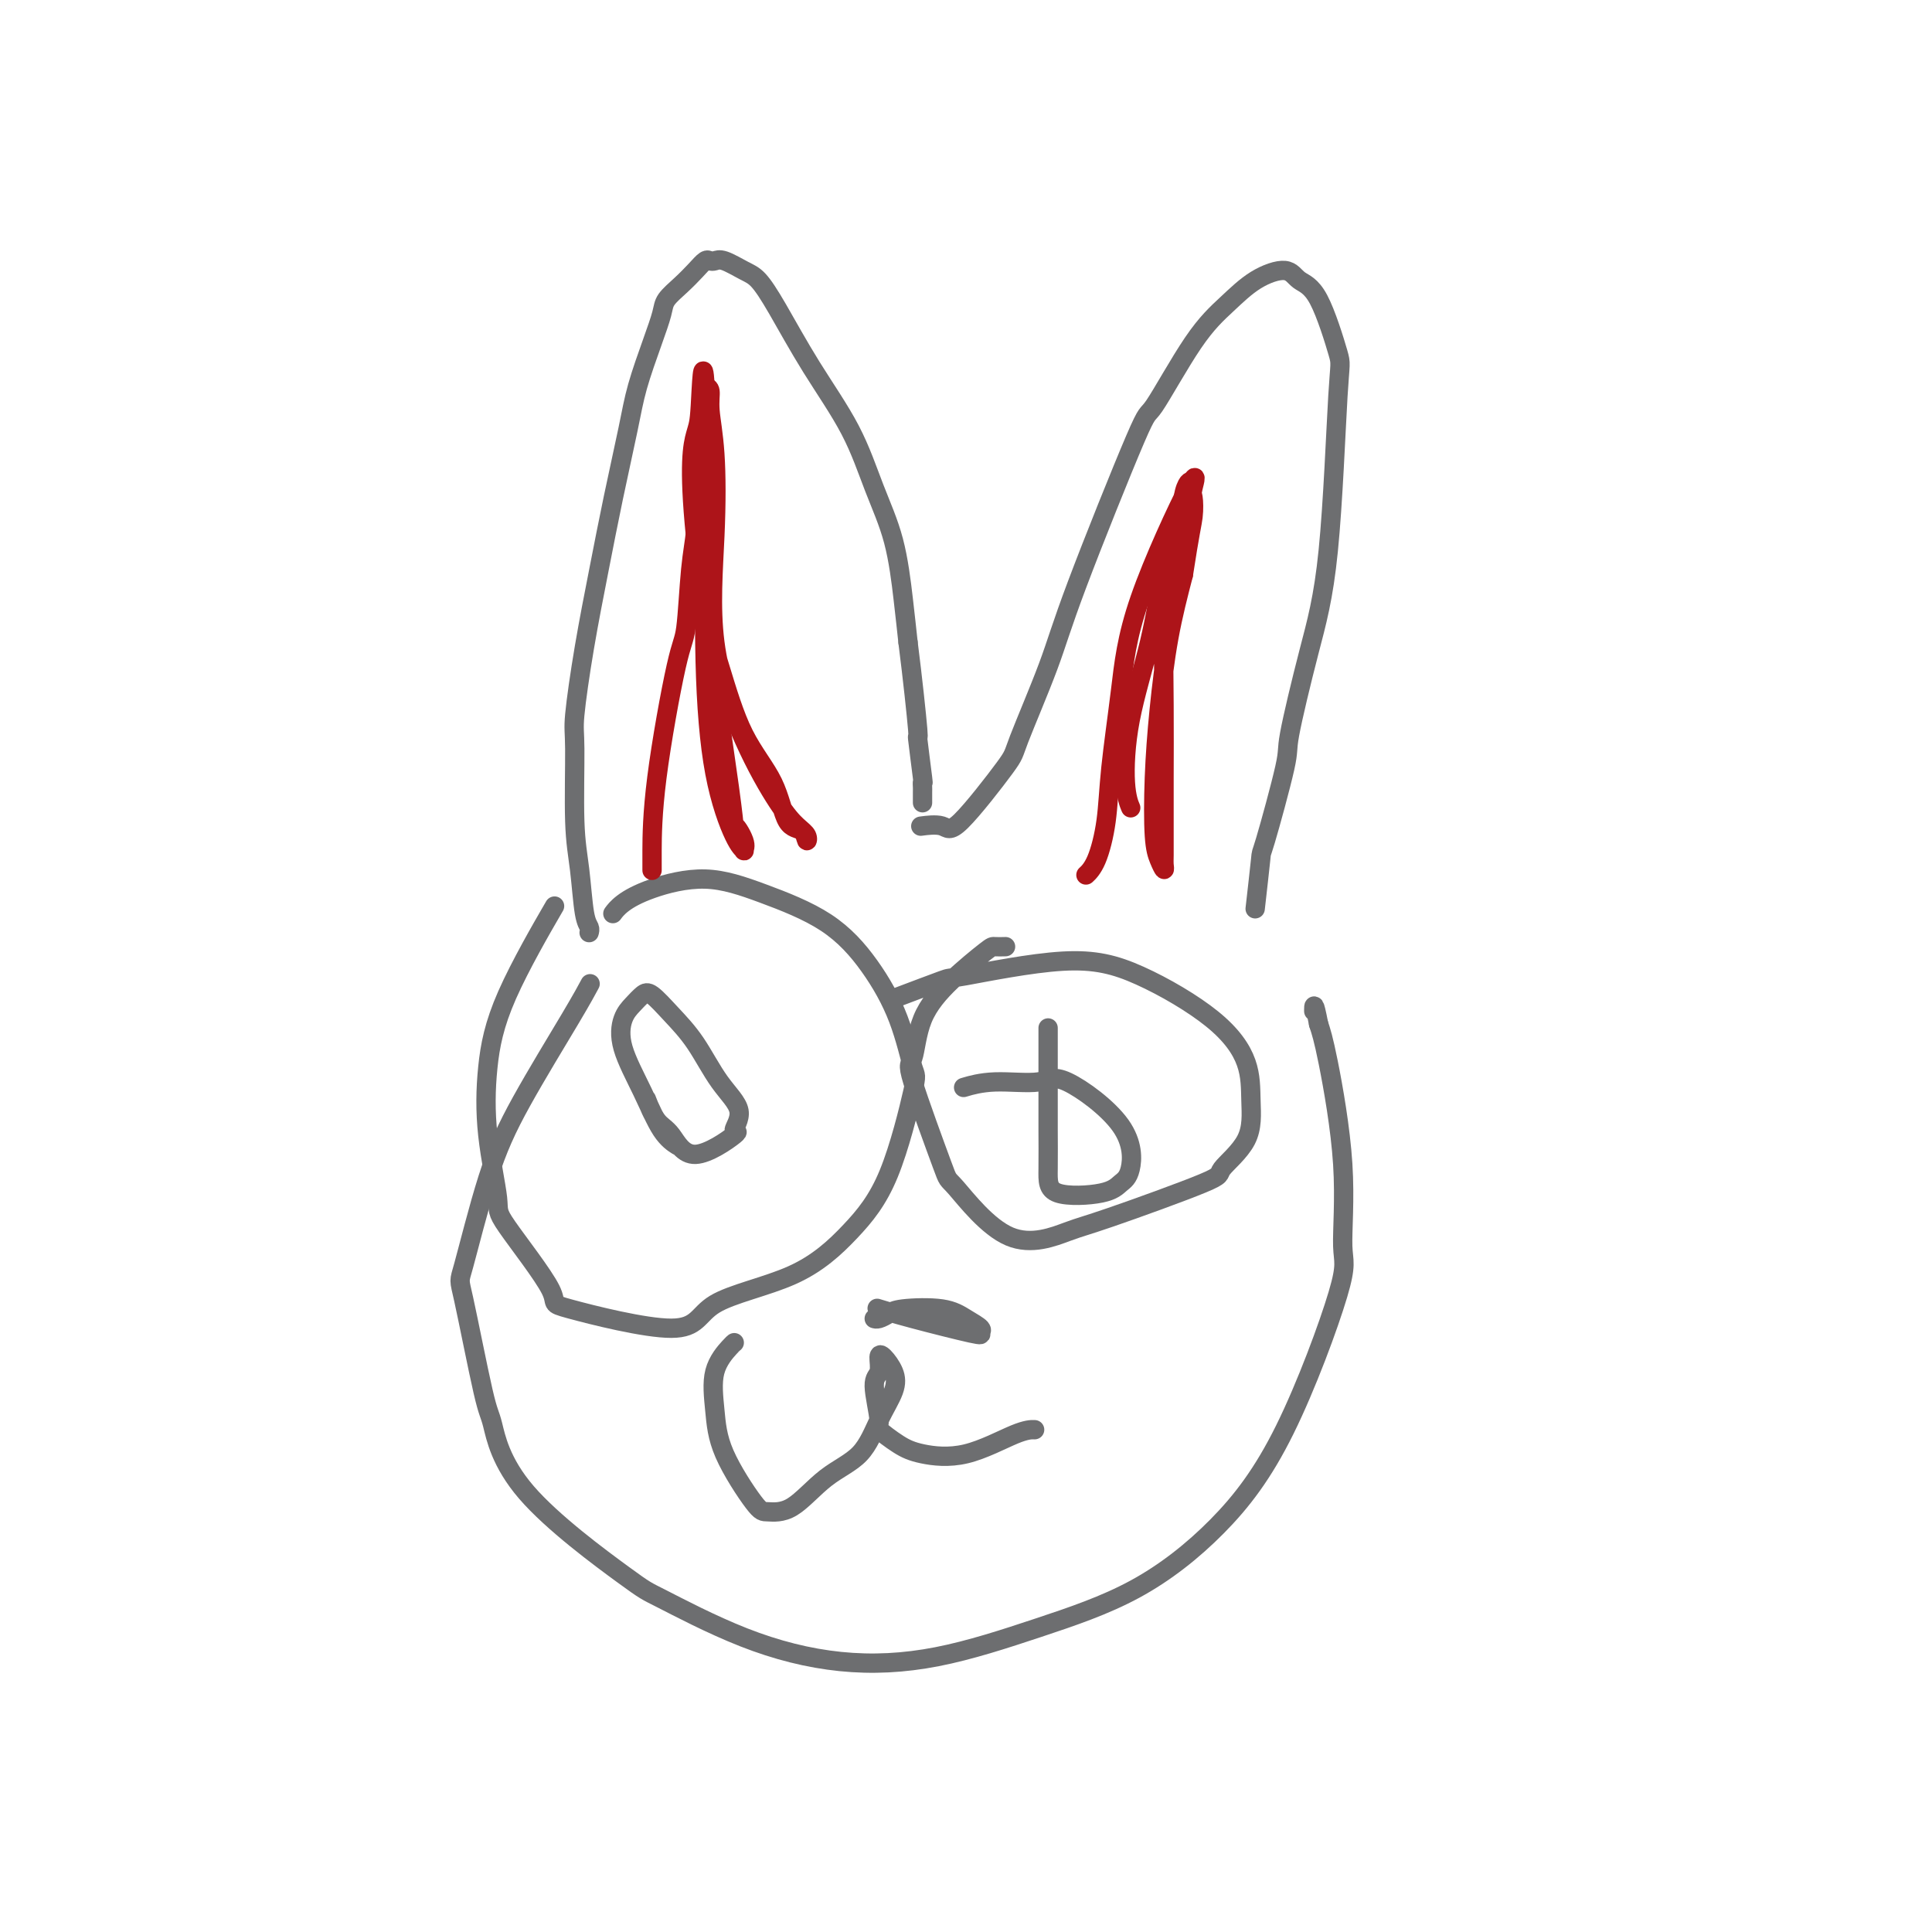
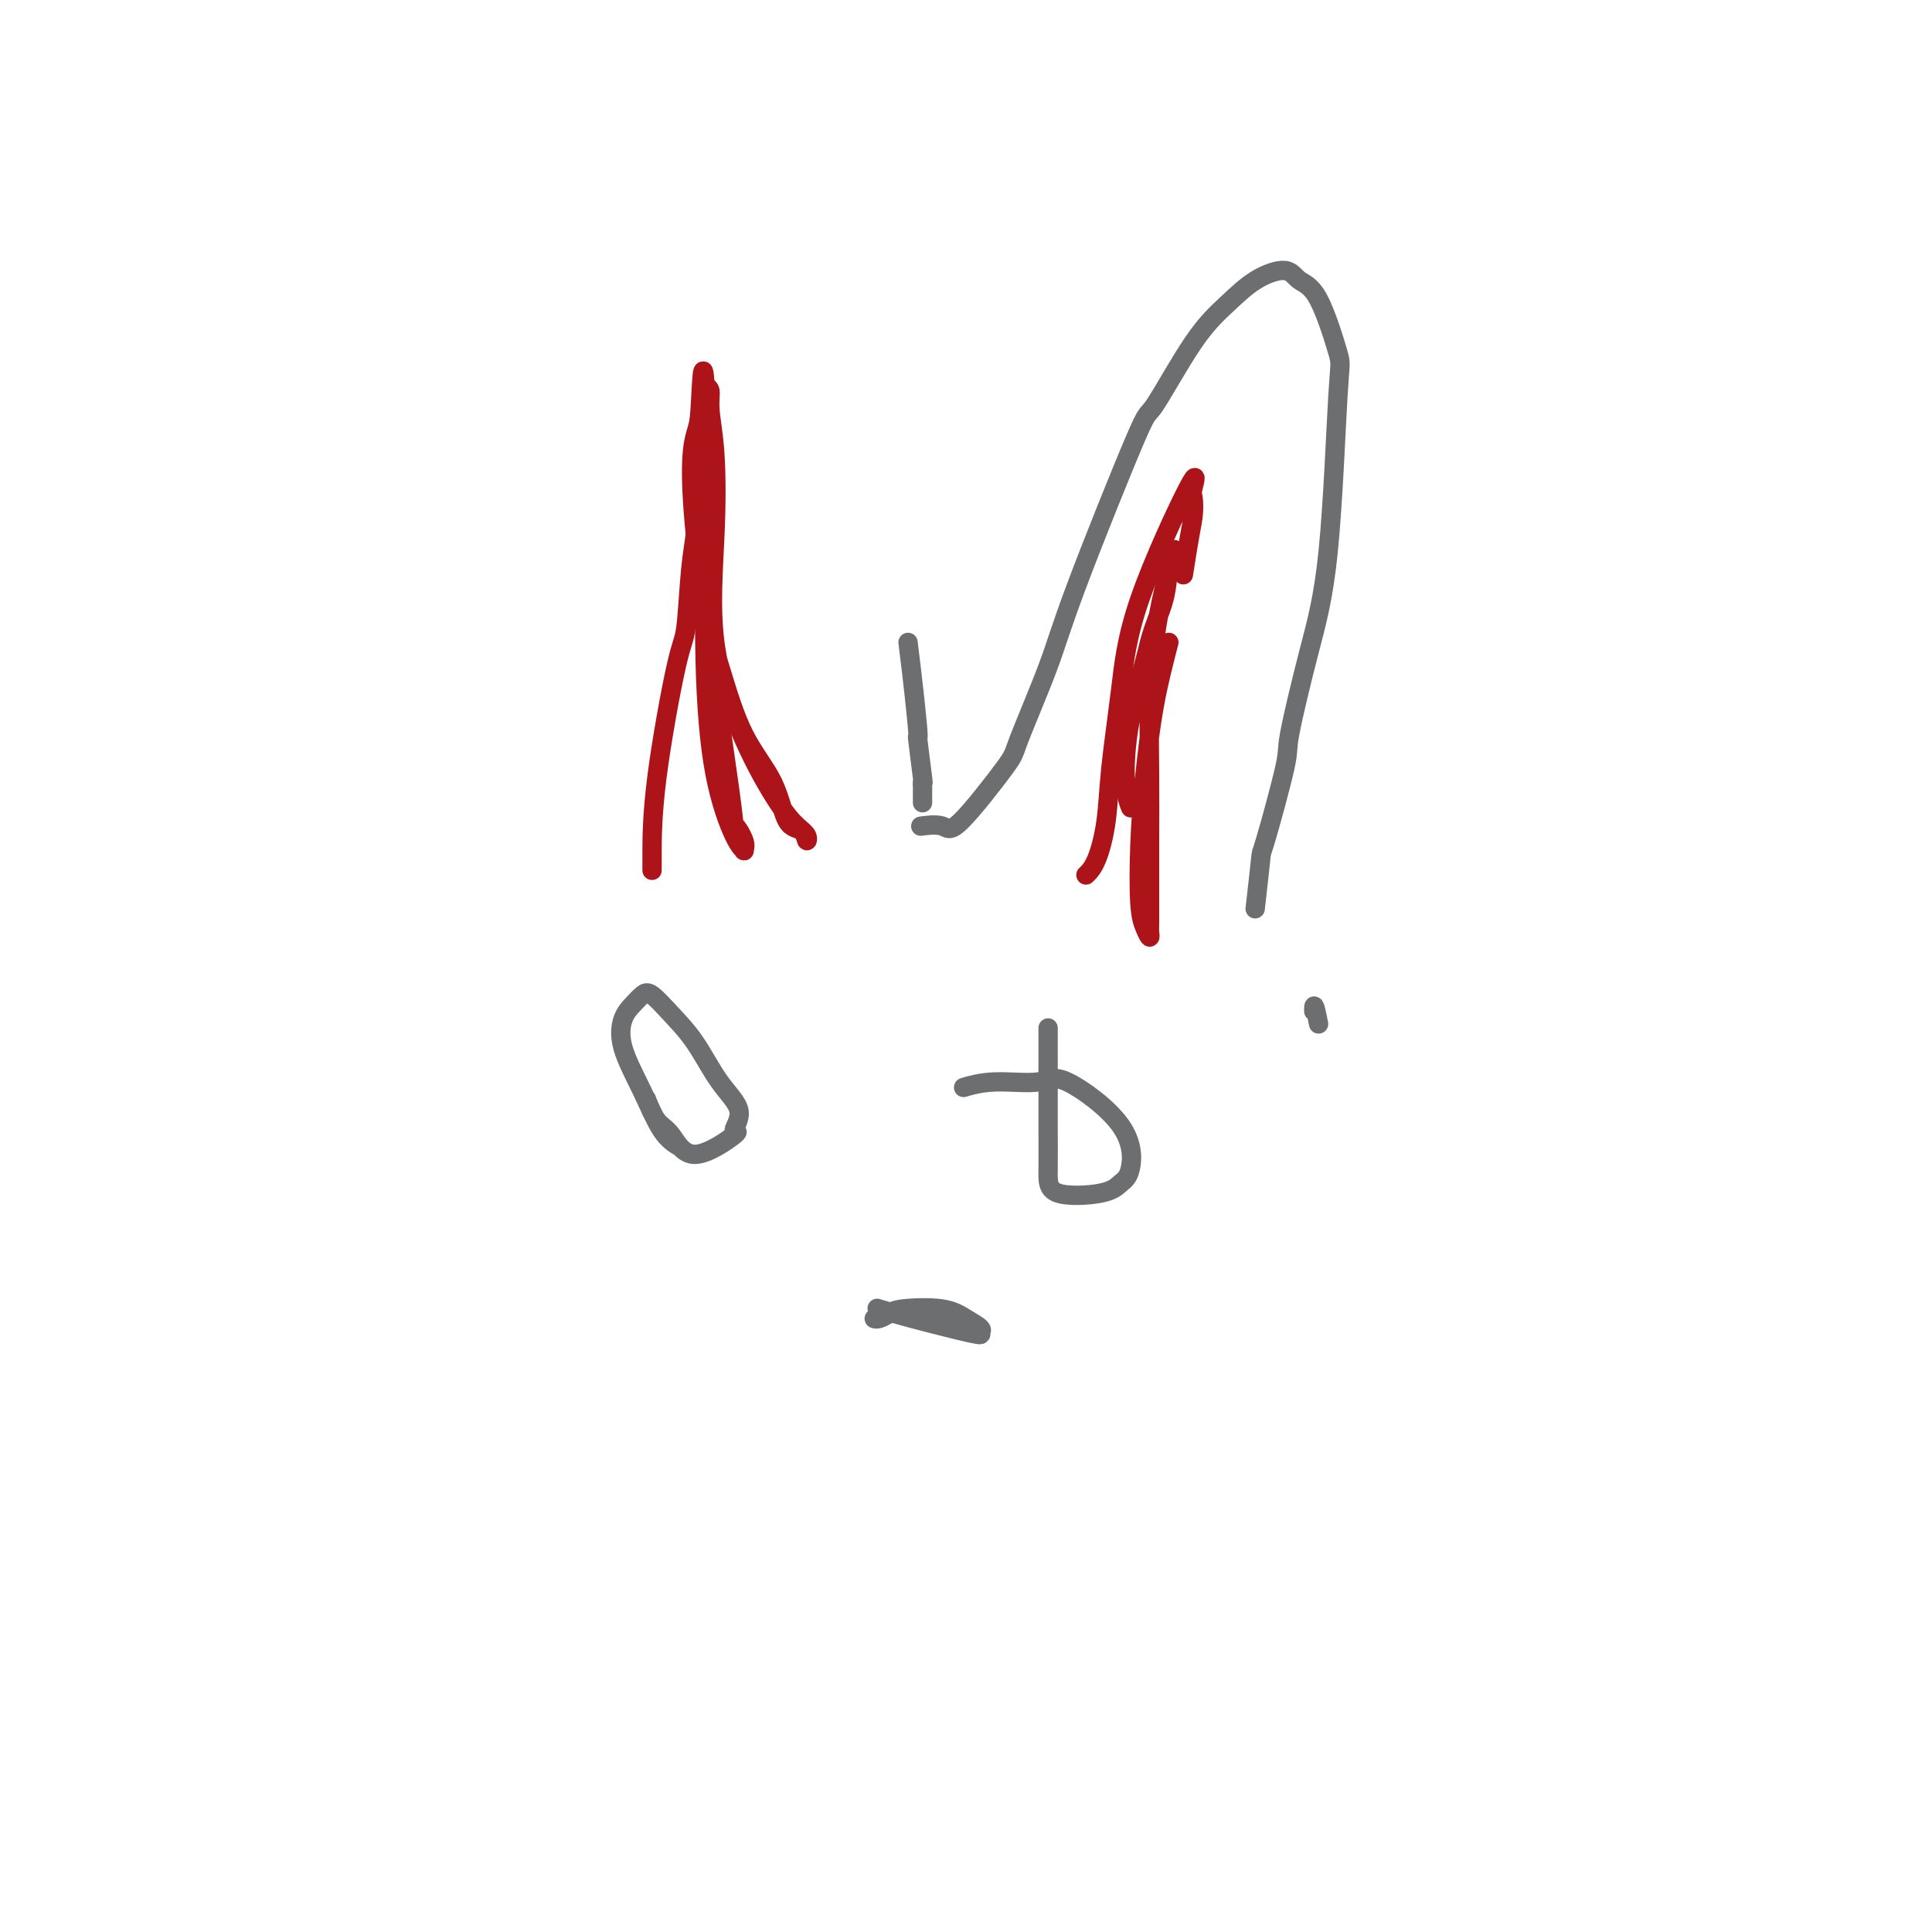
<svg xmlns="http://www.w3.org/2000/svg" viewBox="0 0 400 400" version="1.1">
  <g fill="none" stroke="#6D6E70" stroke-width="4" stroke-linecap="round" stroke-linejoin="round">
-     <path d="M122,193c-0.024,0.082 -0.049,0.163 0,0c0.049,-0.163 0.171,-0.572 0,-1c-0.171,-0.428 -0.636,-0.876 -1,-3c-0.364,-2.124 -0.628,-5.926 -1,-9c-0.372,-3.074 -0.851,-5.421 -1,-10c-0.149,-4.579 0.032,-11.389 0,-15c-0.032,-3.611 -0.275,-4.021 0,-7c0.275,-2.979 1.070,-8.526 2,-14c0.930,-5.474 1.996,-10.875 3,-16c1.004,-5.125 1.947,-9.974 3,-15c1.053,-5.026 2.217,-10.227 3,-14c0.783,-3.773 1.185,-6.116 2,-9c0.815,-2.884 2.042,-6.309 3,-9c0.958,-2.691 1.647,-4.648 2,-6c0.353,-1.352 0.371,-2.100 1,-3c0.629,-0.900 1.870,-1.954 3,-3c1.130,-1.046 2.149,-2.086 3,-3c0.851,-0.914 1.533,-1.703 2,-2c0.467,-0.297 0.718,-0.104 1,0c0.282,0.104 0.593,0.118 1,0c0.407,-0.118 0.909,-0.369 2,0c1.091,0.369 2.770,1.356 4,2c1.230,0.644 2.012,0.944 3,2c0.988,1.056 2.183,2.867 4,6c1.817,3.133 4.255,7.588 7,12c2.745,4.412 5.796,8.782 8,13c2.204,4.218 3.560,8.285 5,12c1.440,3.715 2.965,7.077 4,11c1.035,3.923 1.582,8.407 2,12c0.418,3.593 0.709,6.297 1,9" />
    <path d="M188,133c0.933,7.331 1.767,15.159 2,18c0.233,2.841 -0.134,0.696 0,2c0.134,1.304 0.768,6.055 1,8c0.232,1.945 0.062,1.082 0,1c-0.062,-0.082 -0.017,0.617 0,1c0.017,0.383 0.004,0.449 0,1c-0.004,0.551 -0.001,1.586 0,2c0.001,0.414 0.001,0.207 0,0" />
    <path d="M191,171c0.108,-0.014 0.215,-0.029 0,0c-0.215,0.029 -0.753,0.100 0,0c0.753,-0.100 2.796,-0.372 4,0c1.204,0.372 1.570,1.386 4,-1c2.430,-2.386 6.925,-8.173 9,-11c2.075,-2.827 1.730,-2.694 3,-6c1.270,-3.306 4.154,-10.052 6,-15c1.846,-4.948 2.652,-8.097 6,-17c3.348,-8.903 9.236,-23.561 12,-30c2.764,-6.439 2.403,-4.659 4,-7c1.597,-2.341 5.150,-8.803 8,-13c2.850,-4.197 4.995,-6.129 7,-8c2.005,-1.871 3.869,-3.681 6,-5c2.131,-1.319 4.530,-2.148 6,-2c1.470,0.148 2.011,1.275 3,2c0.989,0.725 2.426,1.050 4,4c1.574,2.950 3.286,8.525 4,11c0.714,2.475 0.430,1.851 0,9c-0.430,7.149 -1.005,22.072 -2,32c-0.995,9.928 -2.409,14.862 -4,21c-1.591,6.138 -3.358,13.482 -4,17c-0.642,3.518 -0.158,3.211 -1,7c-0.842,3.789 -3.009,11.675 -4,15c-0.991,3.325 -0.805,2.087 -1,4c-0.195,1.913 -0.770,6.975 -1,9c-0.230,2.025 -0.115,1.012 0,0" />
-     <path d="M122,204c0.001,-0.002 0.002,-0.004 0,0c-0.002,0.004 -0.007,0.013 0,0c0.007,-0.013 0.026,-0.049 0,0c-0.026,0.049 -0.098,0.185 0,0c0.098,-0.185 0.366,-0.689 0,0c-0.366,0.689 -1.366,2.570 -4,7c-2.634,4.430 -6.902,11.408 -10,17c-3.098,5.592 -5.024,9.797 -7,16c-1.976,6.203 -4.000,14.402 -5,18c-1.000,3.598 -0.975,2.593 0,7c0.975,4.407 2.901,14.225 4,19c1.099,4.775 1.372,4.506 2,7c0.628,2.494 1.610,7.751 7,14c5.390,6.249 15.186,13.489 20,17c4.814,3.511 4.644,3.291 8,5c3.356,1.709 10.238,5.345 17,8c6.762,2.655 13.405,4.329 20,5c6.595,0.671 13.143,0.338 20,-1c6.857,-1.338 14.024,-3.682 21,-6c6.976,-2.318 13.760,-4.610 20,-8c6.240,-3.390 11.938,-7.878 17,-13c5.062,-5.122 9.490,-10.880 14,-20c4.510,-9.120 9.101,-21.604 11,-28c1.899,-6.396 1.107,-6.704 1,-10c-0.107,-3.296 0.471,-9.580 0,-17c-0.471,-7.420 -1.992,-15.977 -3,-21c-1.008,-5.023 -1.504,-6.511 -2,-8" />
    <path d="M273,212c-1.000,-5.178 -1.000,-3.622 -1,-3c-0.000,0.622 0.000,0.311 0,0" />
-     <path d="M208,196c-0.056,0.001 -0.113,0.003 0,0c0.113,-0.003 0.395,-0.010 0,0c-0.395,0.010 -1.467,0.039 -2,0c-0.533,-0.039 -0.527,-0.145 -2,1c-1.473,1.145 -4.425,3.542 -7,6c-2.575,2.458 -4.771,4.978 -6,8c-1.229,3.022 -1.490,6.547 -2,8c-0.510,1.453 -1.270,0.834 0,5c1.270,4.166 4.569,13.115 6,17c1.431,3.885 0.995,2.705 3,5c2.005,2.295 6.452,8.066 11,10c4.548,1.934 9.198,0.033 12,-1c2.802,-1.033 3.756,-1.197 9,-3c5.244,-1.803 14.778,-5.245 19,-7c4.222,-1.755 3.131,-1.823 4,-3c0.869,-1.177 3.697,-3.462 5,-6c1.303,-2.538 1.080,-5.328 1,-8c-0.080,-2.672 -0.016,-5.227 -1,-8c-0.984,-2.773 -3.016,-5.765 -7,-9c-3.984,-3.235 -9.920,-6.712 -15,-9c-5.080,-2.288 -9.303,-3.387 -16,-3c-6.697,0.387 -15.867,2.258 -20,3c-4.133,0.742 -3.228,0.354 -5,1c-1.772,0.646 -6.221,2.328 -8,3c-1.779,0.672 -0.890,0.336 0,0" />
-     <path d="M114,189c-0.242,0.417 -0.484,0.834 0,0c0.484,-0.834 1.693,-2.921 0,0c-1.693,2.921 -6.287,10.848 -9,17c-2.713,6.152 -3.543,10.528 -4,15c-0.457,4.472 -0.541,9.039 0,14c0.541,4.961 1.707,10.315 2,13c0.293,2.685 -0.288,2.701 2,6c2.288,3.299 7.444,9.881 9,13c1.556,3.119 -0.488,2.775 4,4c4.488,1.225 15.507,4.020 21,4c5.493,-0.020 5.458,-2.854 9,-5c3.542,-2.146 10.660,-3.604 16,-6c5.340,-2.396 8.902,-5.728 12,-9c3.098,-3.272 5.732,-6.482 8,-12c2.268,-5.518 4.172,-13.342 5,-17c0.828,-3.658 0.582,-3.150 0,-5c-0.582,-1.850 -1.501,-6.060 -3,-10c-1.499,-3.940 -3.579,-7.611 -6,-11c-2.421,-3.389 -5.184,-6.496 -9,-9c-3.816,-2.504 -8.687,-4.404 -13,-6c-4.313,-1.596 -8.070,-2.886 -12,-3c-3.930,-0.114 -8.033,0.949 -11,2c-2.967,1.051 -4.799,2.091 -6,3c-1.201,0.909 -1.772,1.688 -2,2c-0.228,0.312 -0.114,0.156 0,0" />
    <path d="M134,228c-0.158,-0.403 -0.317,-0.806 0,0c0.317,0.806 1.109,2.821 2,4c0.891,1.179 1.881,1.520 3,3c1.119,1.480 2.366,4.097 5,4c2.634,-0.097 6.656,-2.909 8,-4c1.344,-1.091 0.009,-0.461 0,-1c-0.009,-0.539 1.308,-2.246 1,-4c-0.308,-1.754 -2.243,-3.554 -4,-6c-1.757,-2.446 -3.338,-5.540 -5,-8c-1.662,-2.460 -3.405,-4.288 -5,-6c-1.595,-1.712 -3.044,-3.309 -4,-4c-0.956,-0.691 -1.421,-0.478 -2,0c-0.579,0.478 -1.271,1.219 -2,2c-0.729,0.781 -1.494,1.600 -2,3c-0.506,1.400 -0.752,3.381 0,6c0.752,2.619 2.500,5.877 4,9c1.500,3.123 2.750,6.110 4,8c1.250,1.890 2.500,2.683 3,3c0.500,0.317 0.250,0.159 0,0" />
    <path d="M217,213c0.000,-0.153 0.000,-0.307 0,0c-0.000,0.307 -0.001,1.074 0,4c0.001,2.926 0.002,8.011 0,11c-0.002,2.989 -0.009,3.880 0,6c0.009,2.120 0.034,5.467 0,8c-0.034,2.533 -0.126,4.251 2,5c2.126,0.749 6.469,0.528 9,0c2.531,-0.528 3.249,-1.363 4,-2c0.751,-0.637 1.536,-1.075 2,-3c0.464,-1.925 0.607,-5.335 -2,-9c-2.607,-3.665 -7.964,-7.584 -11,-9c-3.036,-1.416 -3.752,-0.328 -6,0c-2.248,0.328 -6.028,-0.104 -9,0c-2.972,0.104 -5.135,0.744 -6,1c-0.865,0.256 -0.433,0.128 0,0" />
-     <path d="M152,278c-0.006,0.003 -0.013,0.007 0,0c0.013,-0.007 0.044,-0.023 0,0c-0.044,0.023 -0.163,0.087 -1,1c-0.837,0.913 -2.392,2.675 -3,5c-0.608,2.325 -0.269,5.213 0,8c0.269,2.787 0.467,5.474 2,9c1.533,3.526 4.402,7.892 6,10c1.598,2.108 1.925,1.959 3,2c1.075,0.041 2.898,0.272 5,-1c2.102,-1.272 4.484,-4.048 7,-6c2.516,-1.952 5.165,-3.080 7,-5c1.835,-1.920 2.855,-4.633 4,-7c1.145,-2.367 2.413,-4.390 3,-6c0.587,-1.610 0.492,-2.809 0,-4c-0.492,-1.191 -1.381,-2.375 -2,-3c-0.619,-0.625 -0.968,-0.692 -1,0c-0.032,0.692 0.252,2.142 0,3c-0.252,0.858 -1.040,1.122 -1,3c0.040,1.878 0.907,5.368 1,7c0.093,1.632 -0.590,1.404 0,2c0.590,0.596 2.453,2.016 4,3c1.547,0.984 2.779,1.532 5,2c2.221,0.468 5.430,0.858 9,0c3.570,-0.858 7.500,-2.962 10,-4c2.500,-1.038 3.572,-1.011 4,-1c0.428,0.011 0.214,0.005 0,0" />
    <path d="M182,271c0.009,0.003 0.017,0.005 0,0c-0.017,-0.005 -0.060,-0.018 0,0c0.060,0.018 0.222,0.068 0,0c-0.222,-0.068 -0.828,-0.255 0,0c0.828,0.255 3.089,0.953 7,2c3.911,1.047 9.471,2.445 12,3c2.529,0.555 2.027,0.267 2,0c-0.027,-0.267 0.422,-0.514 0,-1c-0.422,-0.486 -1.713,-1.212 -3,-2c-1.287,-0.788 -2.569,-1.637 -5,-2c-2.431,-0.363 -6.010,-0.241 -8,0c-1.990,0.241 -2.389,0.601 -3,1c-0.611,0.399 -1.434,0.838 -2,1c-0.566,0.162 -0.876,0.046 -1,0c-0.124,-0.046 -0.062,-0.023 0,0" />
  </g>
  <g fill="none" stroke="#AD1419" stroke-width="4" stroke-linecap="round" stroke-linejoin="round">
-     <path d="M234,167c-0.031,-0.074 -0.062,-0.148 0,0c0.062,0.148 0.218,0.517 0,0c-0.218,-0.517 -0.808,-1.920 -1,-5c-0.192,-3.080 0.014,-7.836 1,-13c0.986,-5.164 2.751,-10.736 4,-16c1.249,-5.264 1.982,-10.221 3,-14c1.018,-3.779 2.319,-6.382 3,-9c0.681,-2.618 0.740,-5.252 1,-7c0.260,-1.748 0.721,-2.609 1,-3c0.279,-0.391 0.376,-0.311 0,1c-0.376,1.311 -1.225,3.852 -2,7c-0.775,3.148 -1.476,6.903 -2,11c-0.524,4.097 -0.873,8.537 -1,13c-0.127,4.463 -0.034,8.950 0,14c0.034,5.050 0.010,10.665 0,15c-0.010,4.335 -0.005,7.391 0,10c0.005,2.609 0.012,4.770 0,6c-0.012,1.230 -0.042,1.528 0,2c0.042,0.472 0.157,1.116 0,1c-0.157,-0.116 -0.587,-0.994 -1,-2c-0.413,-1.006 -0.810,-2.140 -1,-5c-0.190,-2.860 -0.175,-7.447 0,-12c0.175,-4.553 0.509,-9.072 1,-14c0.491,-4.928 1.140,-10.265 2,-15c0.860,-4.735 1.930,-8.867 3,-13" />
+     <path d="M234,167c-0.031,-0.074 -0.062,-0.148 0,0c0.062,0.148 0.218,0.517 0,0c-0.218,-0.517 -0.808,-1.920 -1,-5c-0.192,-3.080 0.014,-7.836 1,-13c0.986,-5.164 2.751,-10.736 4,-16c1.018,-3.779 2.319,-6.382 3,-9c0.681,-2.618 0.740,-5.252 1,-7c0.260,-1.748 0.721,-2.609 1,-3c0.279,-0.391 0.376,-0.311 0,1c-0.376,1.311 -1.225,3.852 -2,7c-0.775,3.148 -1.476,6.903 -2,11c-0.524,4.097 -0.873,8.537 -1,13c-0.127,4.463 -0.034,8.950 0,14c0.034,5.050 0.010,10.665 0,15c-0.010,4.335 -0.005,7.391 0,10c0.005,2.609 0.012,4.770 0,6c-0.012,1.230 -0.042,1.528 0,2c0.042,0.472 0.157,1.116 0,1c-0.157,-0.116 -0.587,-0.994 -1,-2c-0.413,-1.006 -0.810,-2.140 -1,-5c-0.190,-2.860 -0.175,-7.447 0,-12c0.175,-4.553 0.509,-9.072 1,-14c0.491,-4.928 1.140,-10.265 2,-15c0.860,-4.735 1.930,-8.867 3,-13" />
    <path d="M245,119c1.375,-8.983 1.812,-10.441 2,-12c0.188,-1.559 0.125,-3.220 0,-4c-0.125,-0.780 -0.314,-0.681 0,-2c0.314,-1.319 1.129,-4.057 -1,0c-2.129,4.057 -7.203,14.911 -10,23c-2.797,8.089 -3.317,13.415 -4,19c-0.683,5.585 -1.528,11.430 -2,16c-0.472,4.570 -0.570,7.864 -1,11c-0.430,3.136 -1.193,6.114 -2,8c-0.807,1.886 -1.659,2.682 -2,3c-0.341,0.318 -0.170,0.159 0,0" />
    <path d="M135,180c0.002,0.173 0.004,0.347 0,0c-0.004,-0.347 -0.012,-1.214 0,-4c0.012,-2.786 0.046,-7.492 1,-15c0.954,-7.508 2.830,-17.818 4,-23c1.170,-5.182 1.634,-5.234 2,-8c0.366,-2.766 0.634,-8.244 1,-12c0.366,-3.756 0.830,-5.789 1,-8c0.170,-2.211 0.046,-4.601 0,-6c-0.046,-1.399 -0.015,-1.806 0,-2c0.015,-0.194 0.014,-0.176 0,1c-0.014,1.176 -0.040,3.511 0,7c0.040,3.489 0.145,8.133 1,13c0.855,4.867 2.460,9.957 4,15c1.540,5.043 3.015,10.039 5,14c1.985,3.961 4.481,6.887 6,10c1.519,3.113 2.062,6.412 3,8c0.938,1.588 2.270,1.463 3,2c0.730,0.537 0.859,1.736 1,2c0.141,0.264 0.296,-0.406 0,-1c-0.296,-0.594 -1.042,-1.112 -2,-2c-0.958,-0.888 -2.126,-2.146 -4,-5c-1.874,-2.854 -4.454,-7.305 -7,-13c-2.546,-5.695 -5.060,-12.632 -6,-20c-0.940,-7.368 -0.307,-15.165 0,-22c0.307,-6.835 0.289,-12.708 0,-17c-0.289,-4.292 -0.847,-7.002 -1,-9c-0.153,-1.998 0.099,-3.285 0,-4c-0.099,-0.715 -0.550,-0.857 -1,-1" />
    <path d="M146,80c-0.505,-7.534 -0.768,0.132 -1,4c-0.232,3.868 -0.433,3.939 -1,6c-0.567,2.061 -1.501,6.111 0,21c1.501,14.889 5.437,40.617 7,52c1.563,11.383 0.755,8.420 1,8c0.245,-0.420 1.545,1.701 2,3c0.455,1.299 0.066,1.774 0,2c-0.066,0.226 0.193,0.202 0,0c-0.193,-0.202 -0.836,-0.581 -2,-3c-1.164,-2.419 -2.848,-6.878 -4,-13c-1.152,-6.122 -1.773,-13.906 -2,-23c-0.227,-9.094 -0.062,-19.497 0,-27c0.062,-7.503 0.019,-12.106 0,-16c-0.019,-3.894 -0.014,-7.079 0,-9c0.014,-1.921 0.037,-2.577 0,-3c-0.037,-0.423 -0.133,-0.614 0,0c0.133,0.614 0.495,2.032 0,6c-0.495,3.968 -1.845,10.486 -2,18c-0.155,7.514 0.886,16.024 2,24c1.114,7.976 2.300,15.417 3,20c0.700,4.583 0.914,6.310 1,7c0.086,0.690 0.043,0.345 0,0" />
  </g>
</svg>